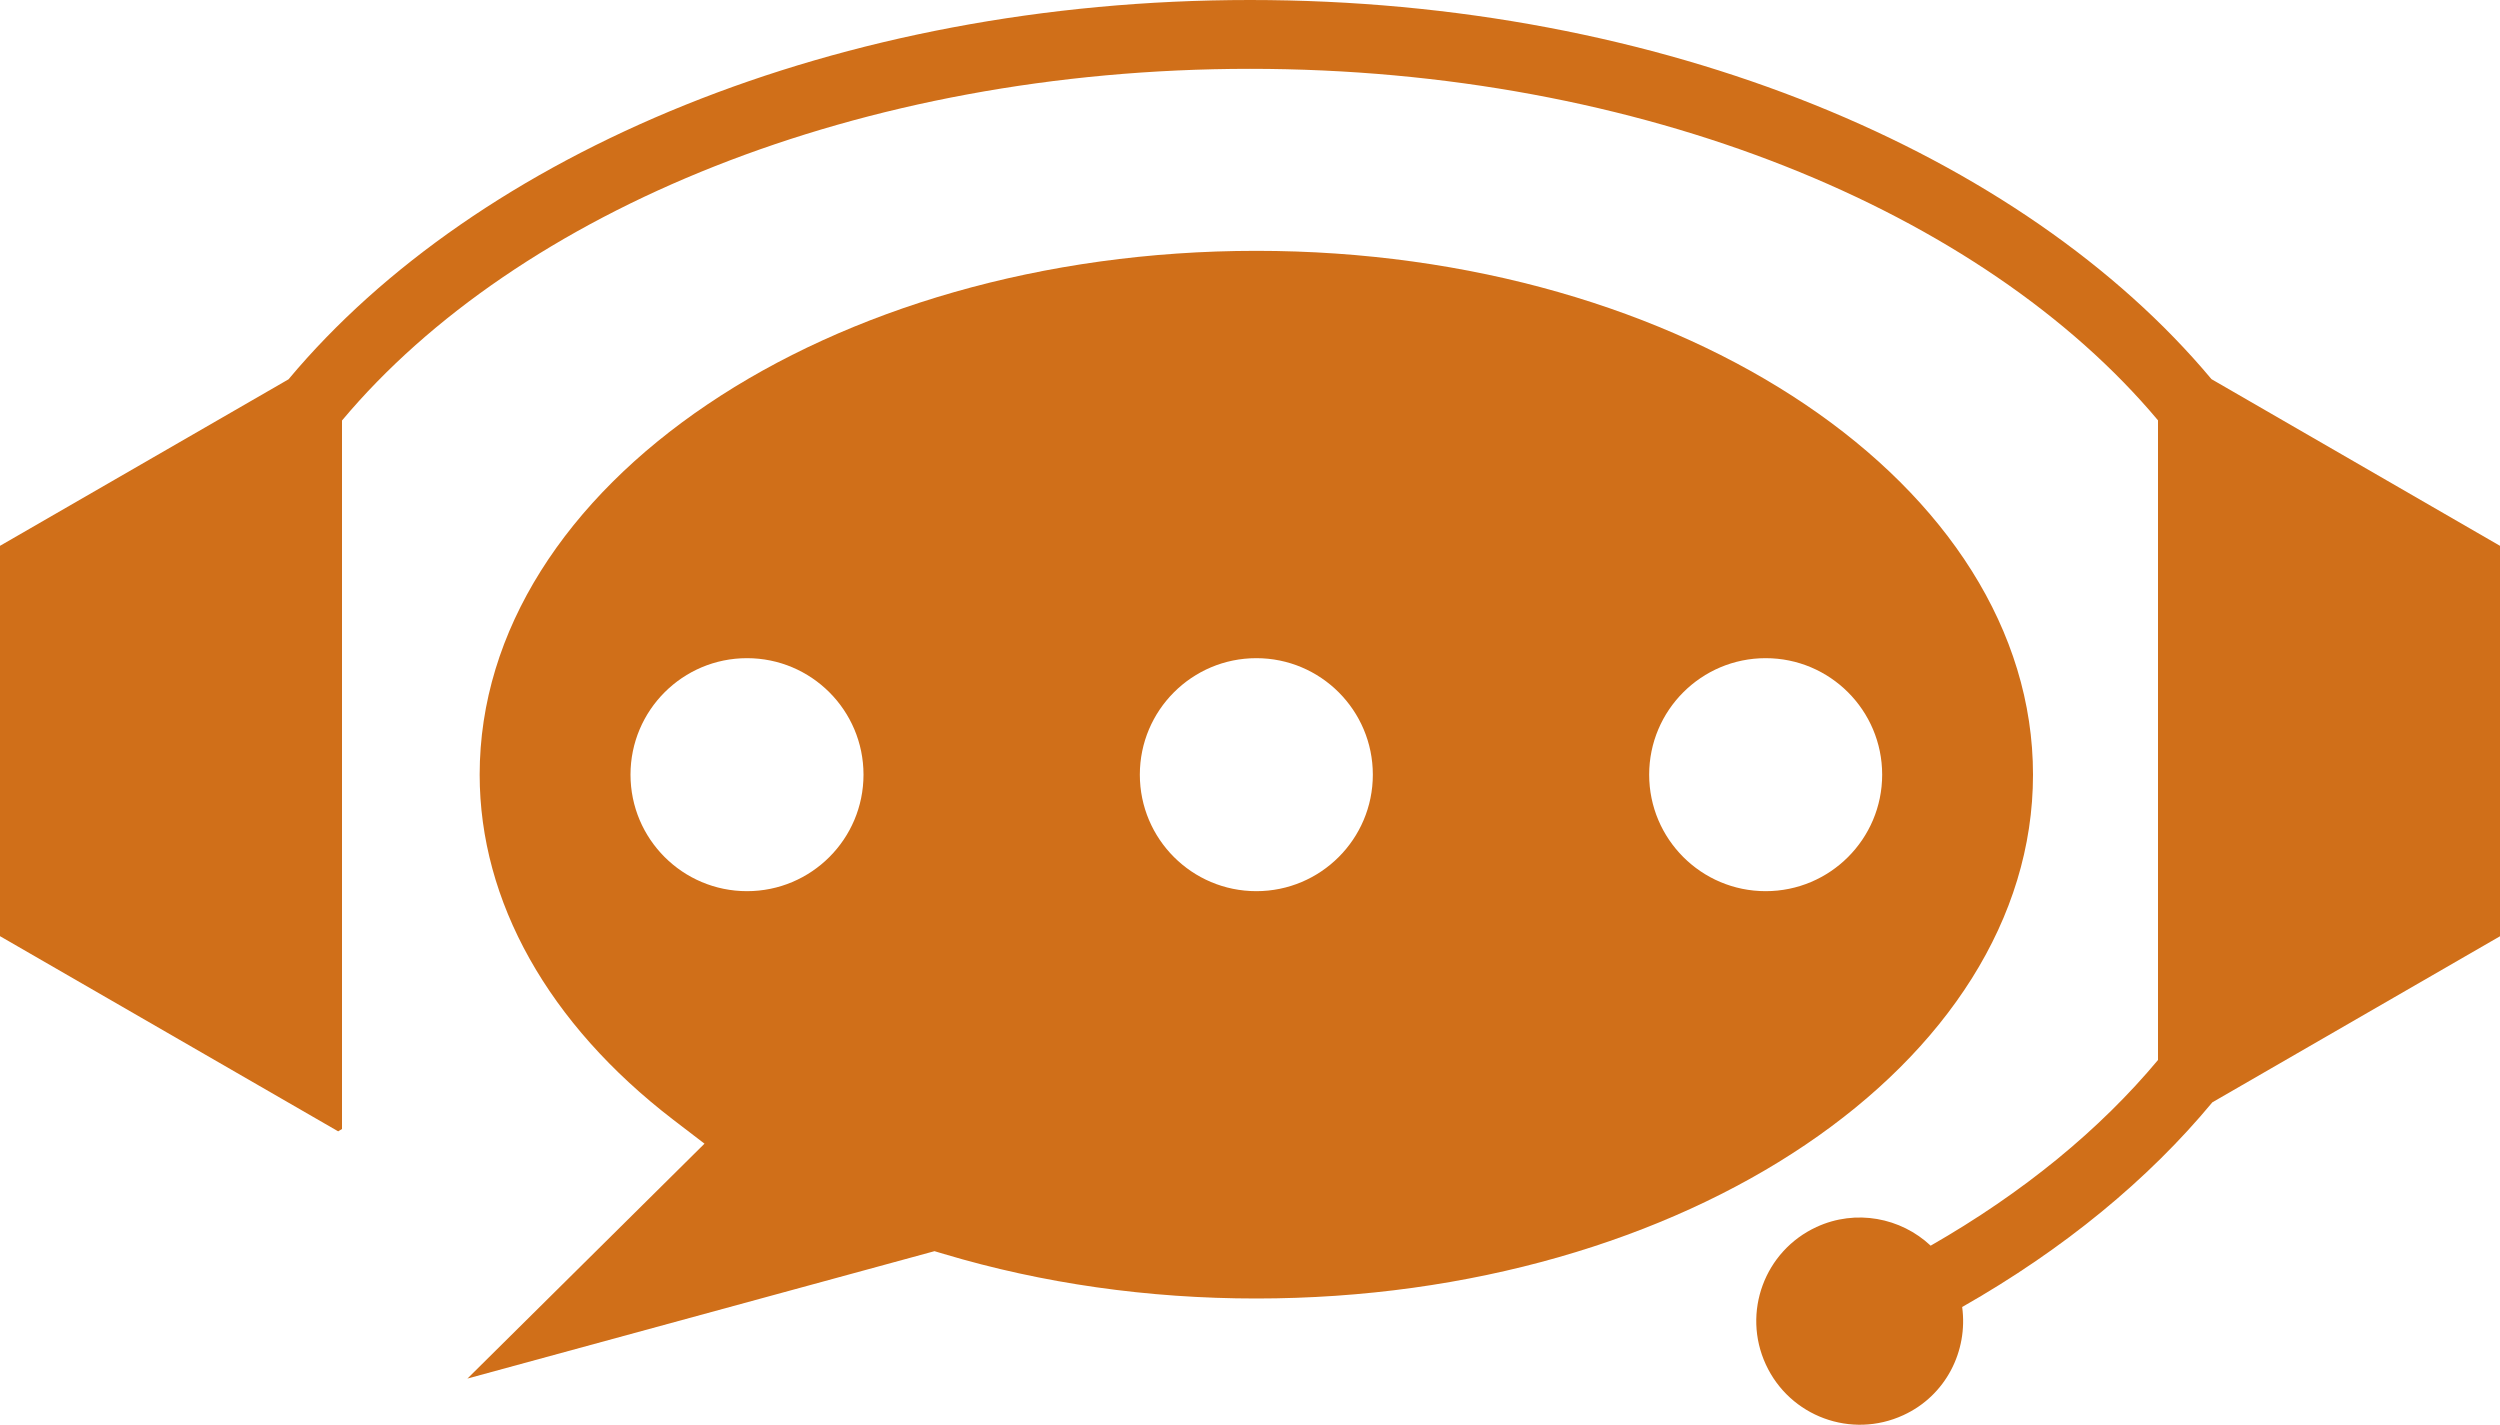
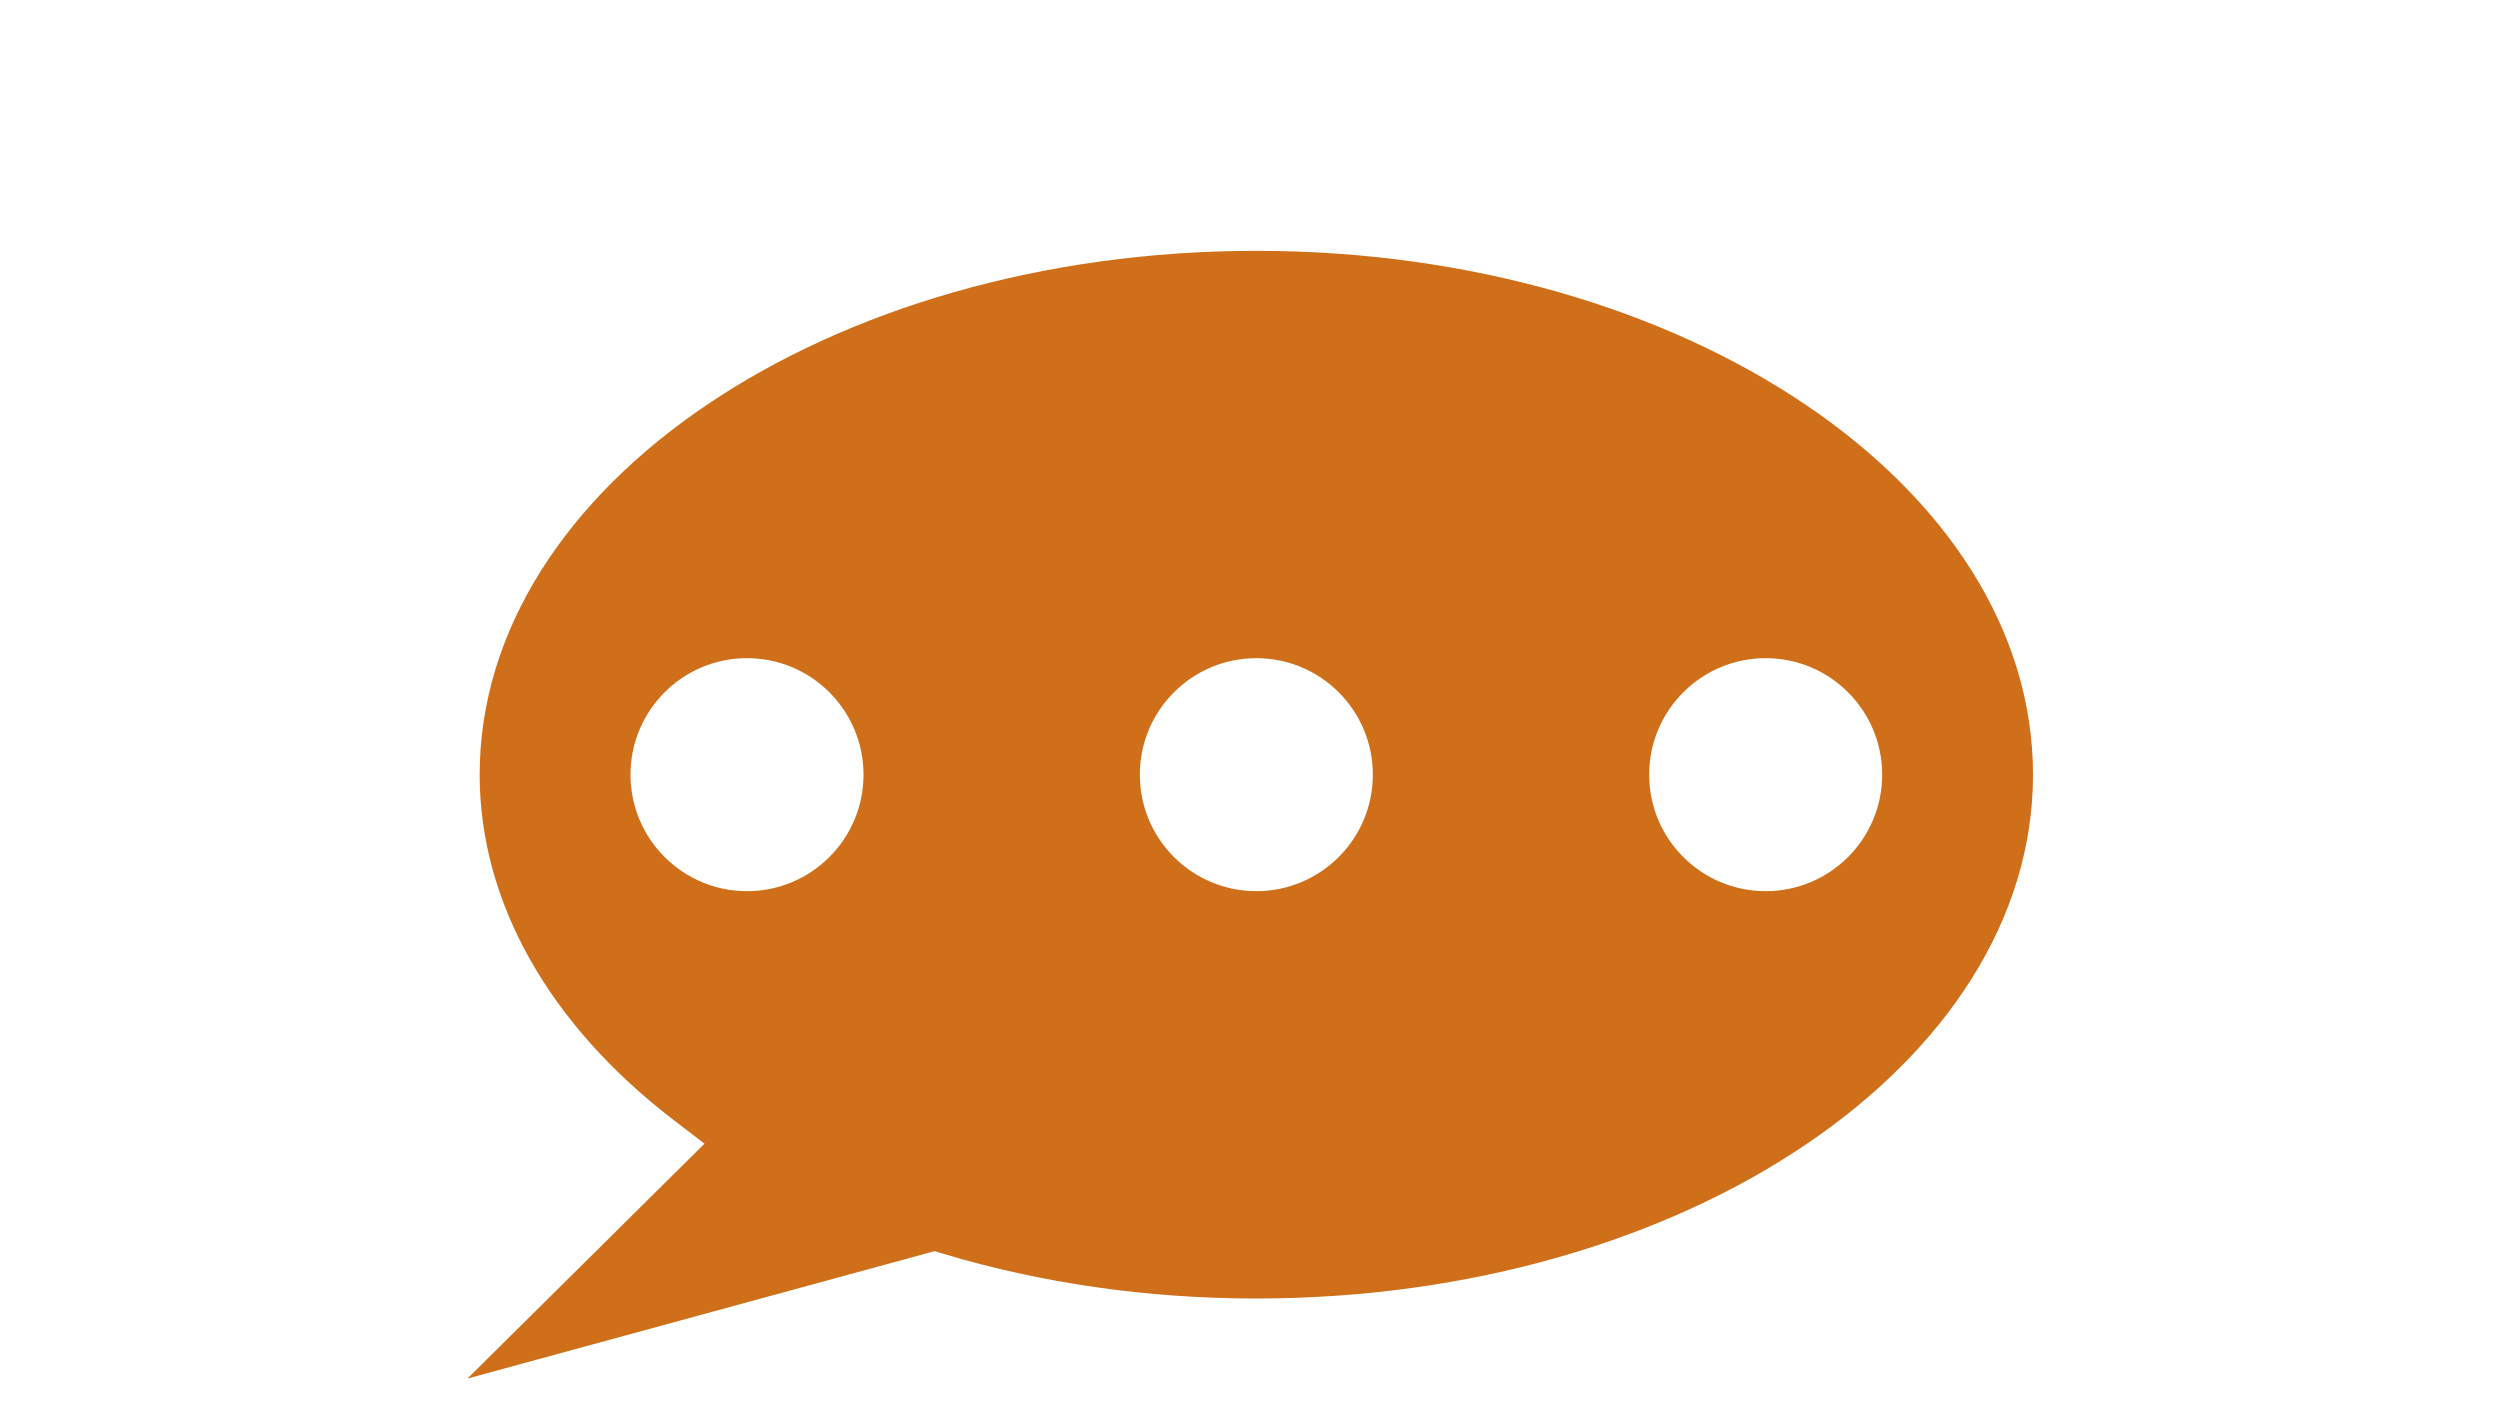
<svg xmlns="http://www.w3.org/2000/svg" id="Layer_2" viewBox="0 0 150 85.49">
  <defs>
    <style>.cls-1{fill:#d06f19;}</style>
  </defs>
  <g id="Layer_1-2">
    <path class="cls-1" d="m28.02,82.72l28.05-7.65.57.17c5.93,1.77,12.24,2.67,18.74,2.67,25.7,0,46.6-14.1,46.6-31.43,0-17.33-20.91-31.43-46.6-31.43s-46.6,14.1-46.6,31.43c0,7.6,4.12,14.95,11.61,20.7l1.88,1.44-14.23,14.1Zm70.93-36.24c0-3.86,3.13-6.99,6.99-6.99s6.99,3.13,6.99,6.99c0,3.86-3.13,6.99-6.99,6.99s-6.99-3.13-6.99-6.99Zm-30.56,0c0-3.86,3.13-6.99,6.99-6.99s6.99,3.13,6.99,6.99-3.13,6.99-6.99,6.99-6.99-3.13-6.99-6.99Zm-23.57,6.99c-3.86,0-6.99-3.13-6.99-6.99,0-3.86,3.13-6.99,6.99-6.99s6.99,3.13,6.99,6.99c0,3.86-3.13,6.99-6.99,6.99Z" />
-     <path class="cls-1" d="m150,32.75l-17.31-10C121.35,9.19,99.75,0,75,0S28.65,9.19,17.31,22.76L0,32.75v23.42l20.29,11.71.23-.14V25.23C31.04,12.67,51.52,4.13,75,4.13s43.96,8.54,54.48,21.09v38.38c-3.48,4.17-8.07,7.95-13.64,11.14-1.79-1.68-4.49-2.21-6.85-1.12-3.12,1.44-4.48,5.13-3.04,8.25,1.44,3.12,5.13,4.48,8.25,3.04,2.55-1.17,3.89-3.85,3.53-6.49,6.12-3.48,11.17-7.65,15.01-12.28l17.27-9.97v-23.42Z" />
  </g>
</svg>